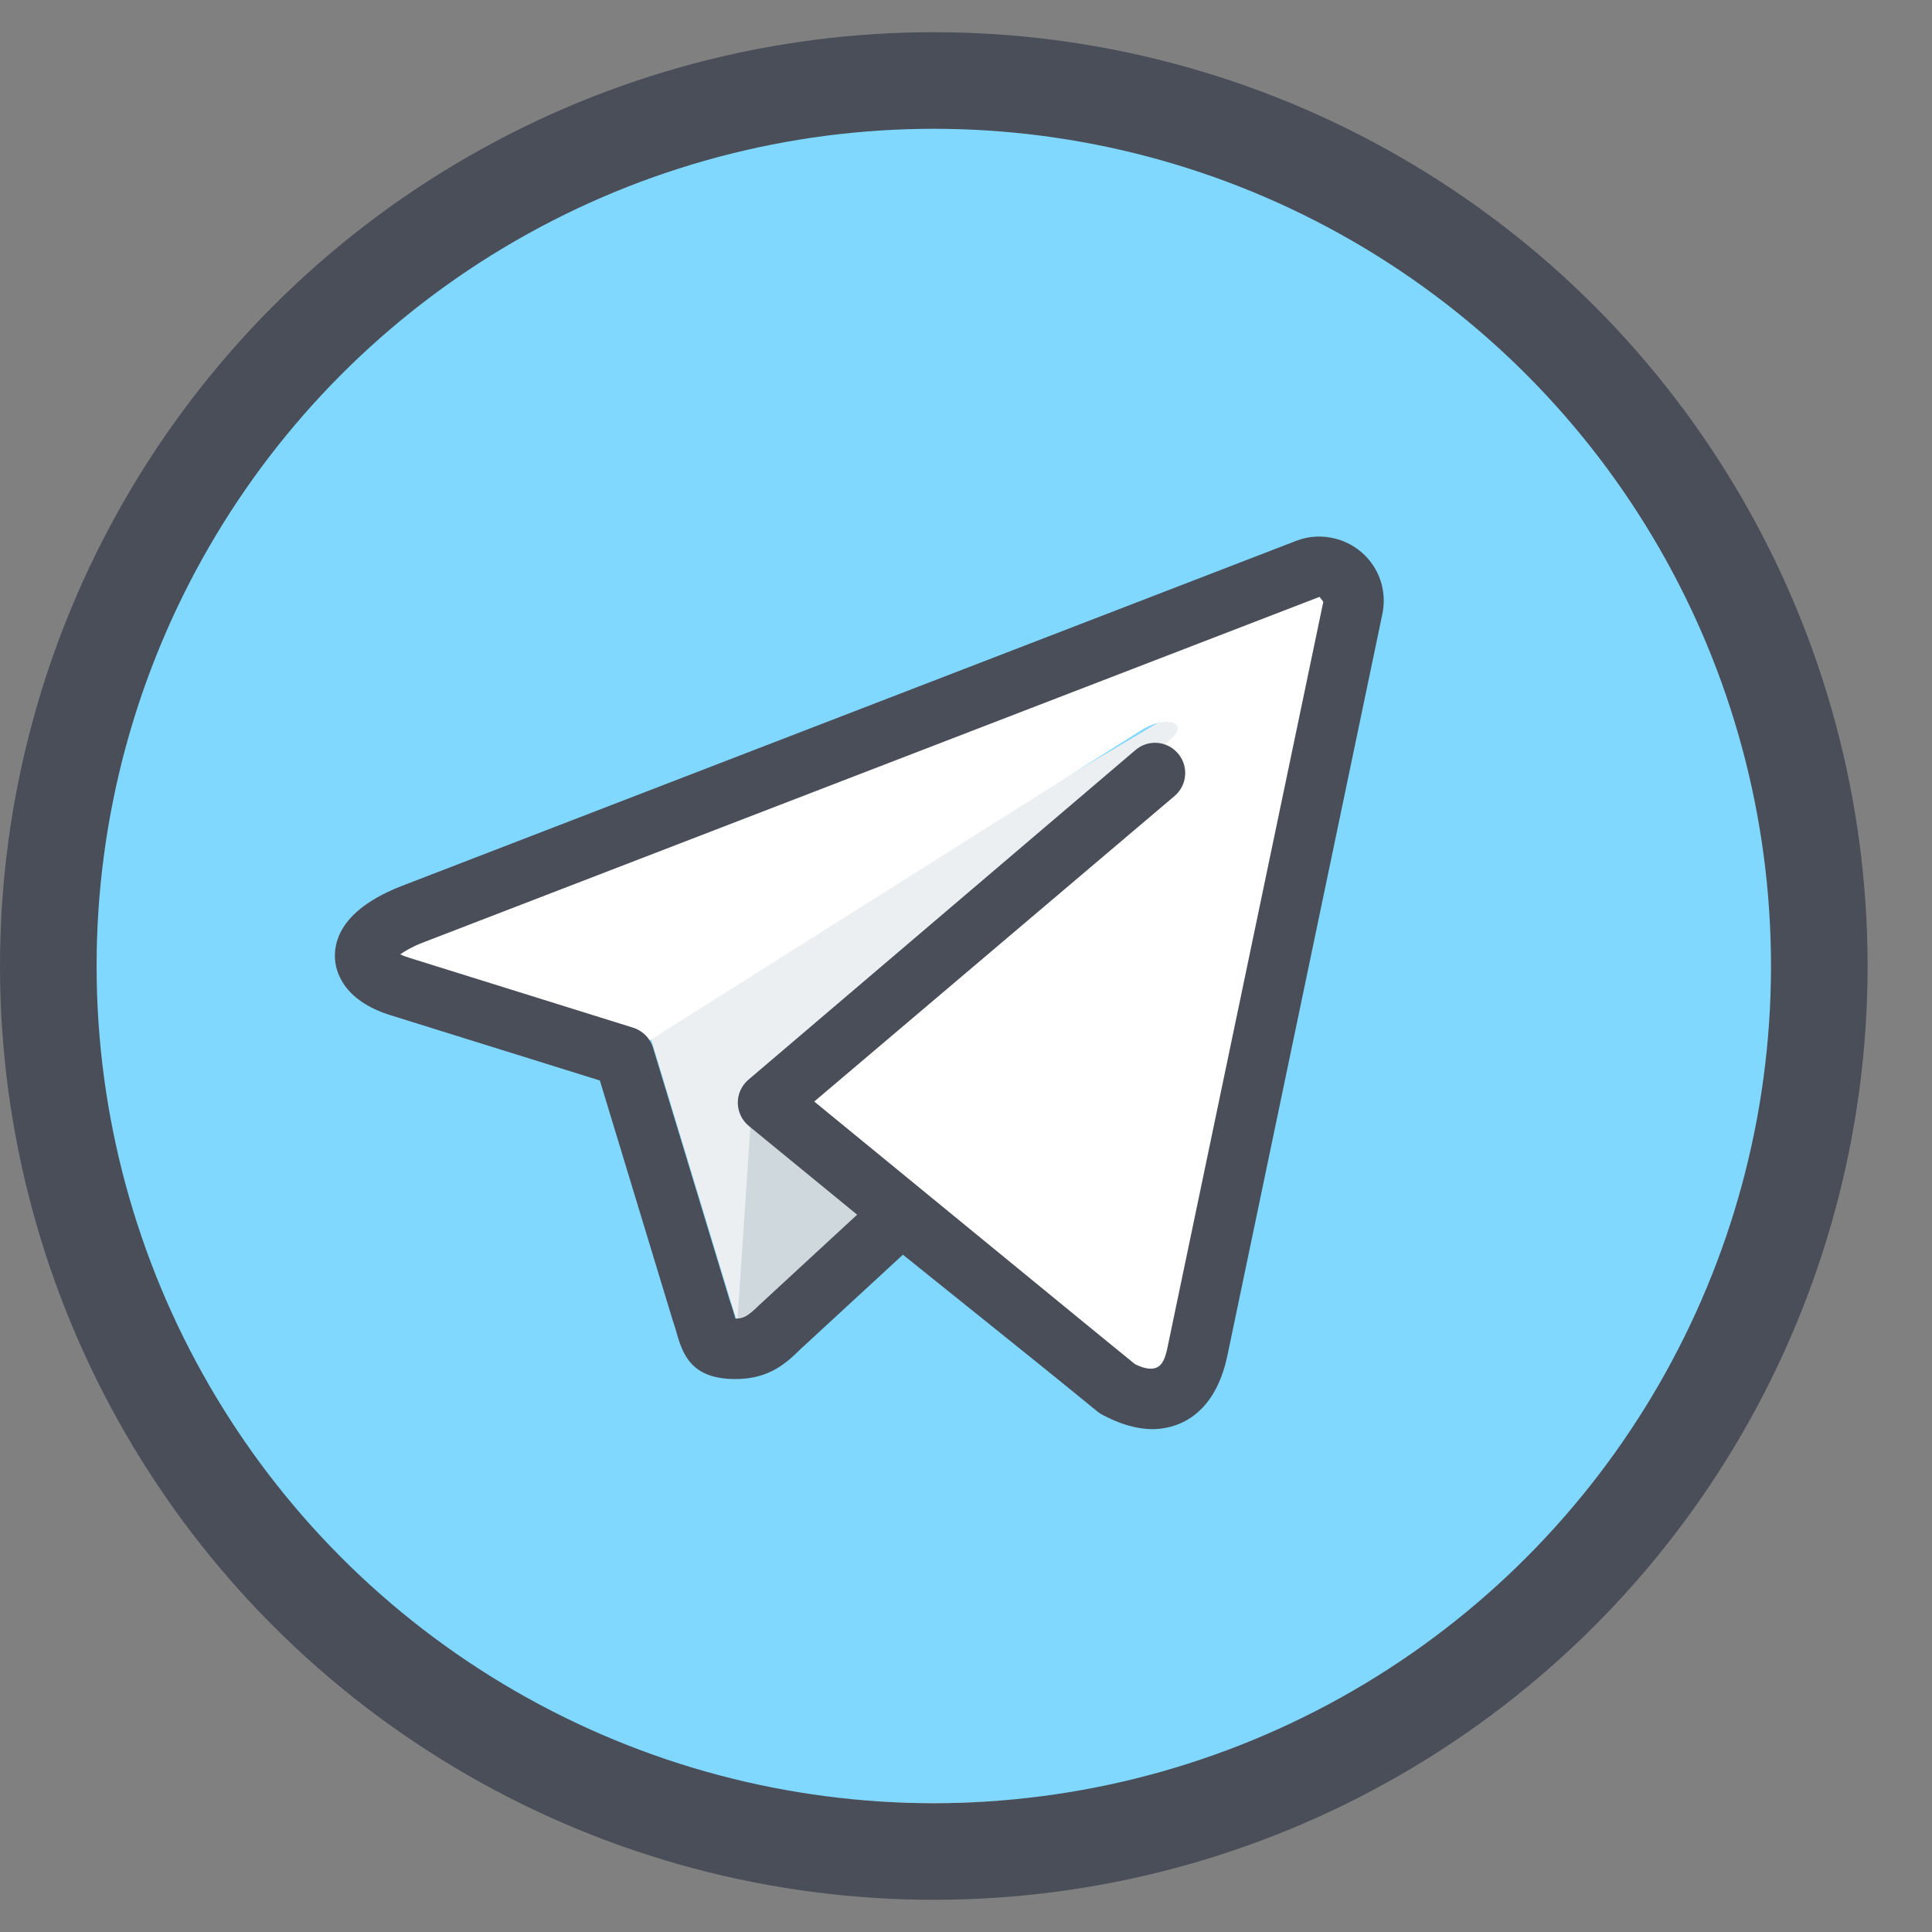
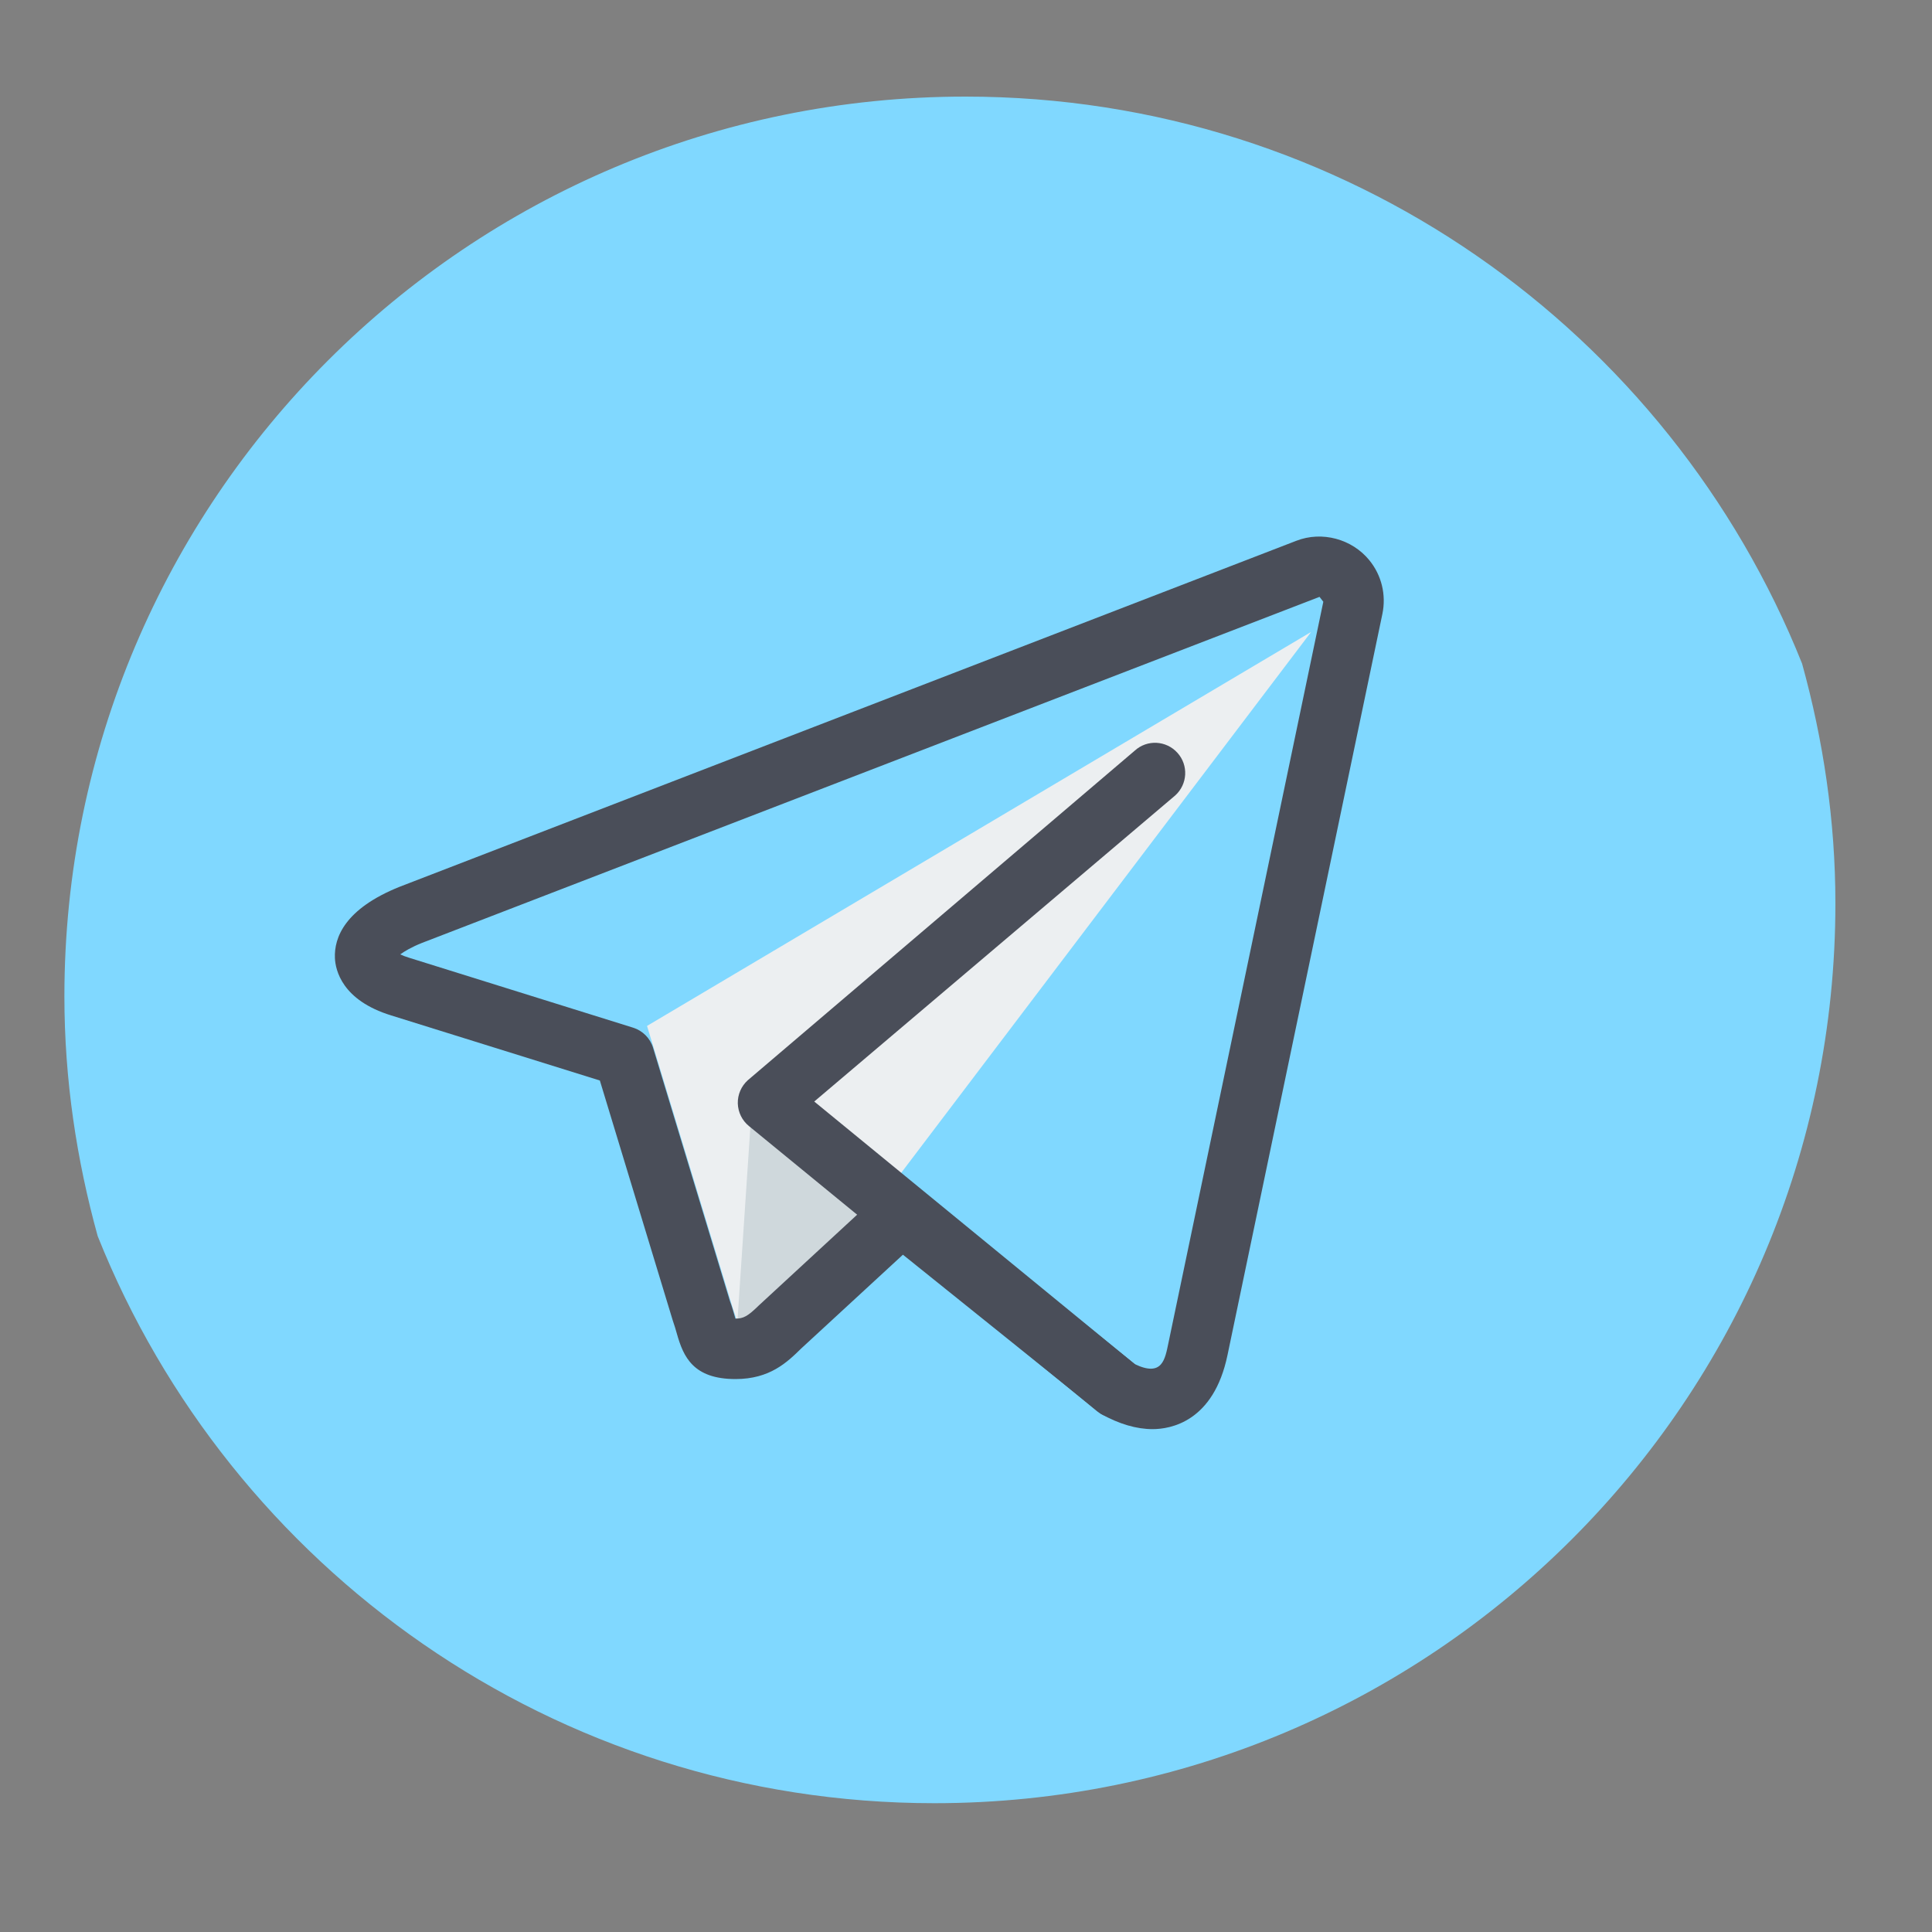
<svg xmlns="http://www.w3.org/2000/svg" width="60" height="60" viewBox="0 0 60 60" fill="none">
  <rect x="0" y="0" width="60" height="60" fill="#808080" stroke="none" />
-   <path d="M28 56.188C43.015 56.188 55.188 44.015 55.188 29C55.188 13.985 43.015 1.812 28 1.812C12.985 1.812 0.812 13.985 0.812 29C0.812 44.015 12.985 56.188 28 56.188Z" fill="white" />
  <path d="M57 28.055C57 25.474 56.622 22.984 55.966 20.611C51.847 10.299 41.778 3 29.983 3C14.528 3 2 15.512 2 30.945C2 33.526 2.378 36.016 3.034 38.389C7.153 48.701 17.223 56 29.017 56C44.472 56 57 43.488 57 28.055Z" fill="#80D8FF" />
-   <path d="M23.844 41.891C22.933 41.891 23.088 41.546 22.773 40.679L20.094 31.861L40.719 19.625L23.844 41.891Z" fill="#ECEFF1" />
+   <path d="M23.844 41.891C22.933 41.891 23.088 41.546 22.773 40.679L20.094 31.861L40.719 19.625L23.844 41.891" fill="#ECEFF1" />
  <path d="M22.844 41.891C23.547 41.891 23.858 41.57 24.25 41.188L28 37.541L23.322 34.721L22.844 41.891Z" fill="#CFD8DC" />
-   <path d="M23.322 34.721L34.656 43.094C35.95 43.807 36.884 43.437 37.204 41.892L41.819 20.152C42.291 18.258 41.097 17.399 39.859 17.96L12.767 28.409C10.919 29.152 10.932 30.183 12.43 30.642L19.382 32.812L35.477 22.657C36.237 22.196 36.934 22.443 36.364 22.951L23.322 34.721Z" fill="white" />
  <path d="M34.656 44.034C34.448 44.034 34.236 43.964 34.064 43.822L23.258 34.97C23.046 34.797 22.921 34.541 22.913 34.267C22.907 33.993 23.02 33.733 23.222 33.549L35.242 23.311C35.626 22.961 36.219 22.994 36.566 23.379C36.914 23.763 36.882 24.356 36.498 24.703L25.287 34.209L35.249 42.371C35.65 42.699 35.708 43.289 35.38 43.691C35.196 43.916 34.926 44.034 34.656 44.034Z" fill="#4A4E59" />
  <path d="M35.794 44.383C35.298 44.383 34.763 44.227 34.203 43.917L28.041 38.966L24.884 41.877C24.445 42.307 23.909 42.828 22.842 42.828C21.529 42.828 21.224 42.136 21.023 41.426C20.988 41.304 20.948 41.161 20.89 40.998L18.629 33.556L12.149 31.535C10.623 31.066 10.418 30.131 10.401 29.752C10.375 29.122 10.703 28.224 12.415 27.538L40.255 16.796C41.052 16.484 41.988 16.736 42.528 17.401C42.908 17.868 43.054 18.476 42.931 19.068L38.121 42.084C37.69 44.157 36.349 44.383 35.794 44.383ZM28 36.791C28.208 36.791 28.416 36.86 28.587 36.999L35.243 42.365C36.104 42.776 36.181 42.206 36.288 41.701L41.097 18.688L40.979 18.536L13.105 29.283C12.777 29.414 12.561 29.544 12.43 29.639C12.499 29.673 12.591 29.709 12.706 29.744L19.664 31.916C19.958 32.009 20.191 32.242 20.281 32.538L22.669 40.406C22.731 40.571 22.784 40.758 22.829 40.916C22.833 40.927 22.836 40.94 22.838 40.951C23.088 40.949 23.219 40.882 23.566 40.542L27.364 37.036C27.544 36.875 27.771 36.791 28 36.791Z" fill="#4A4E59" />
-   <circle cx="29" cy="30" r="27.5" stroke="#4A4E59" stroke-width="3" />
</svg>